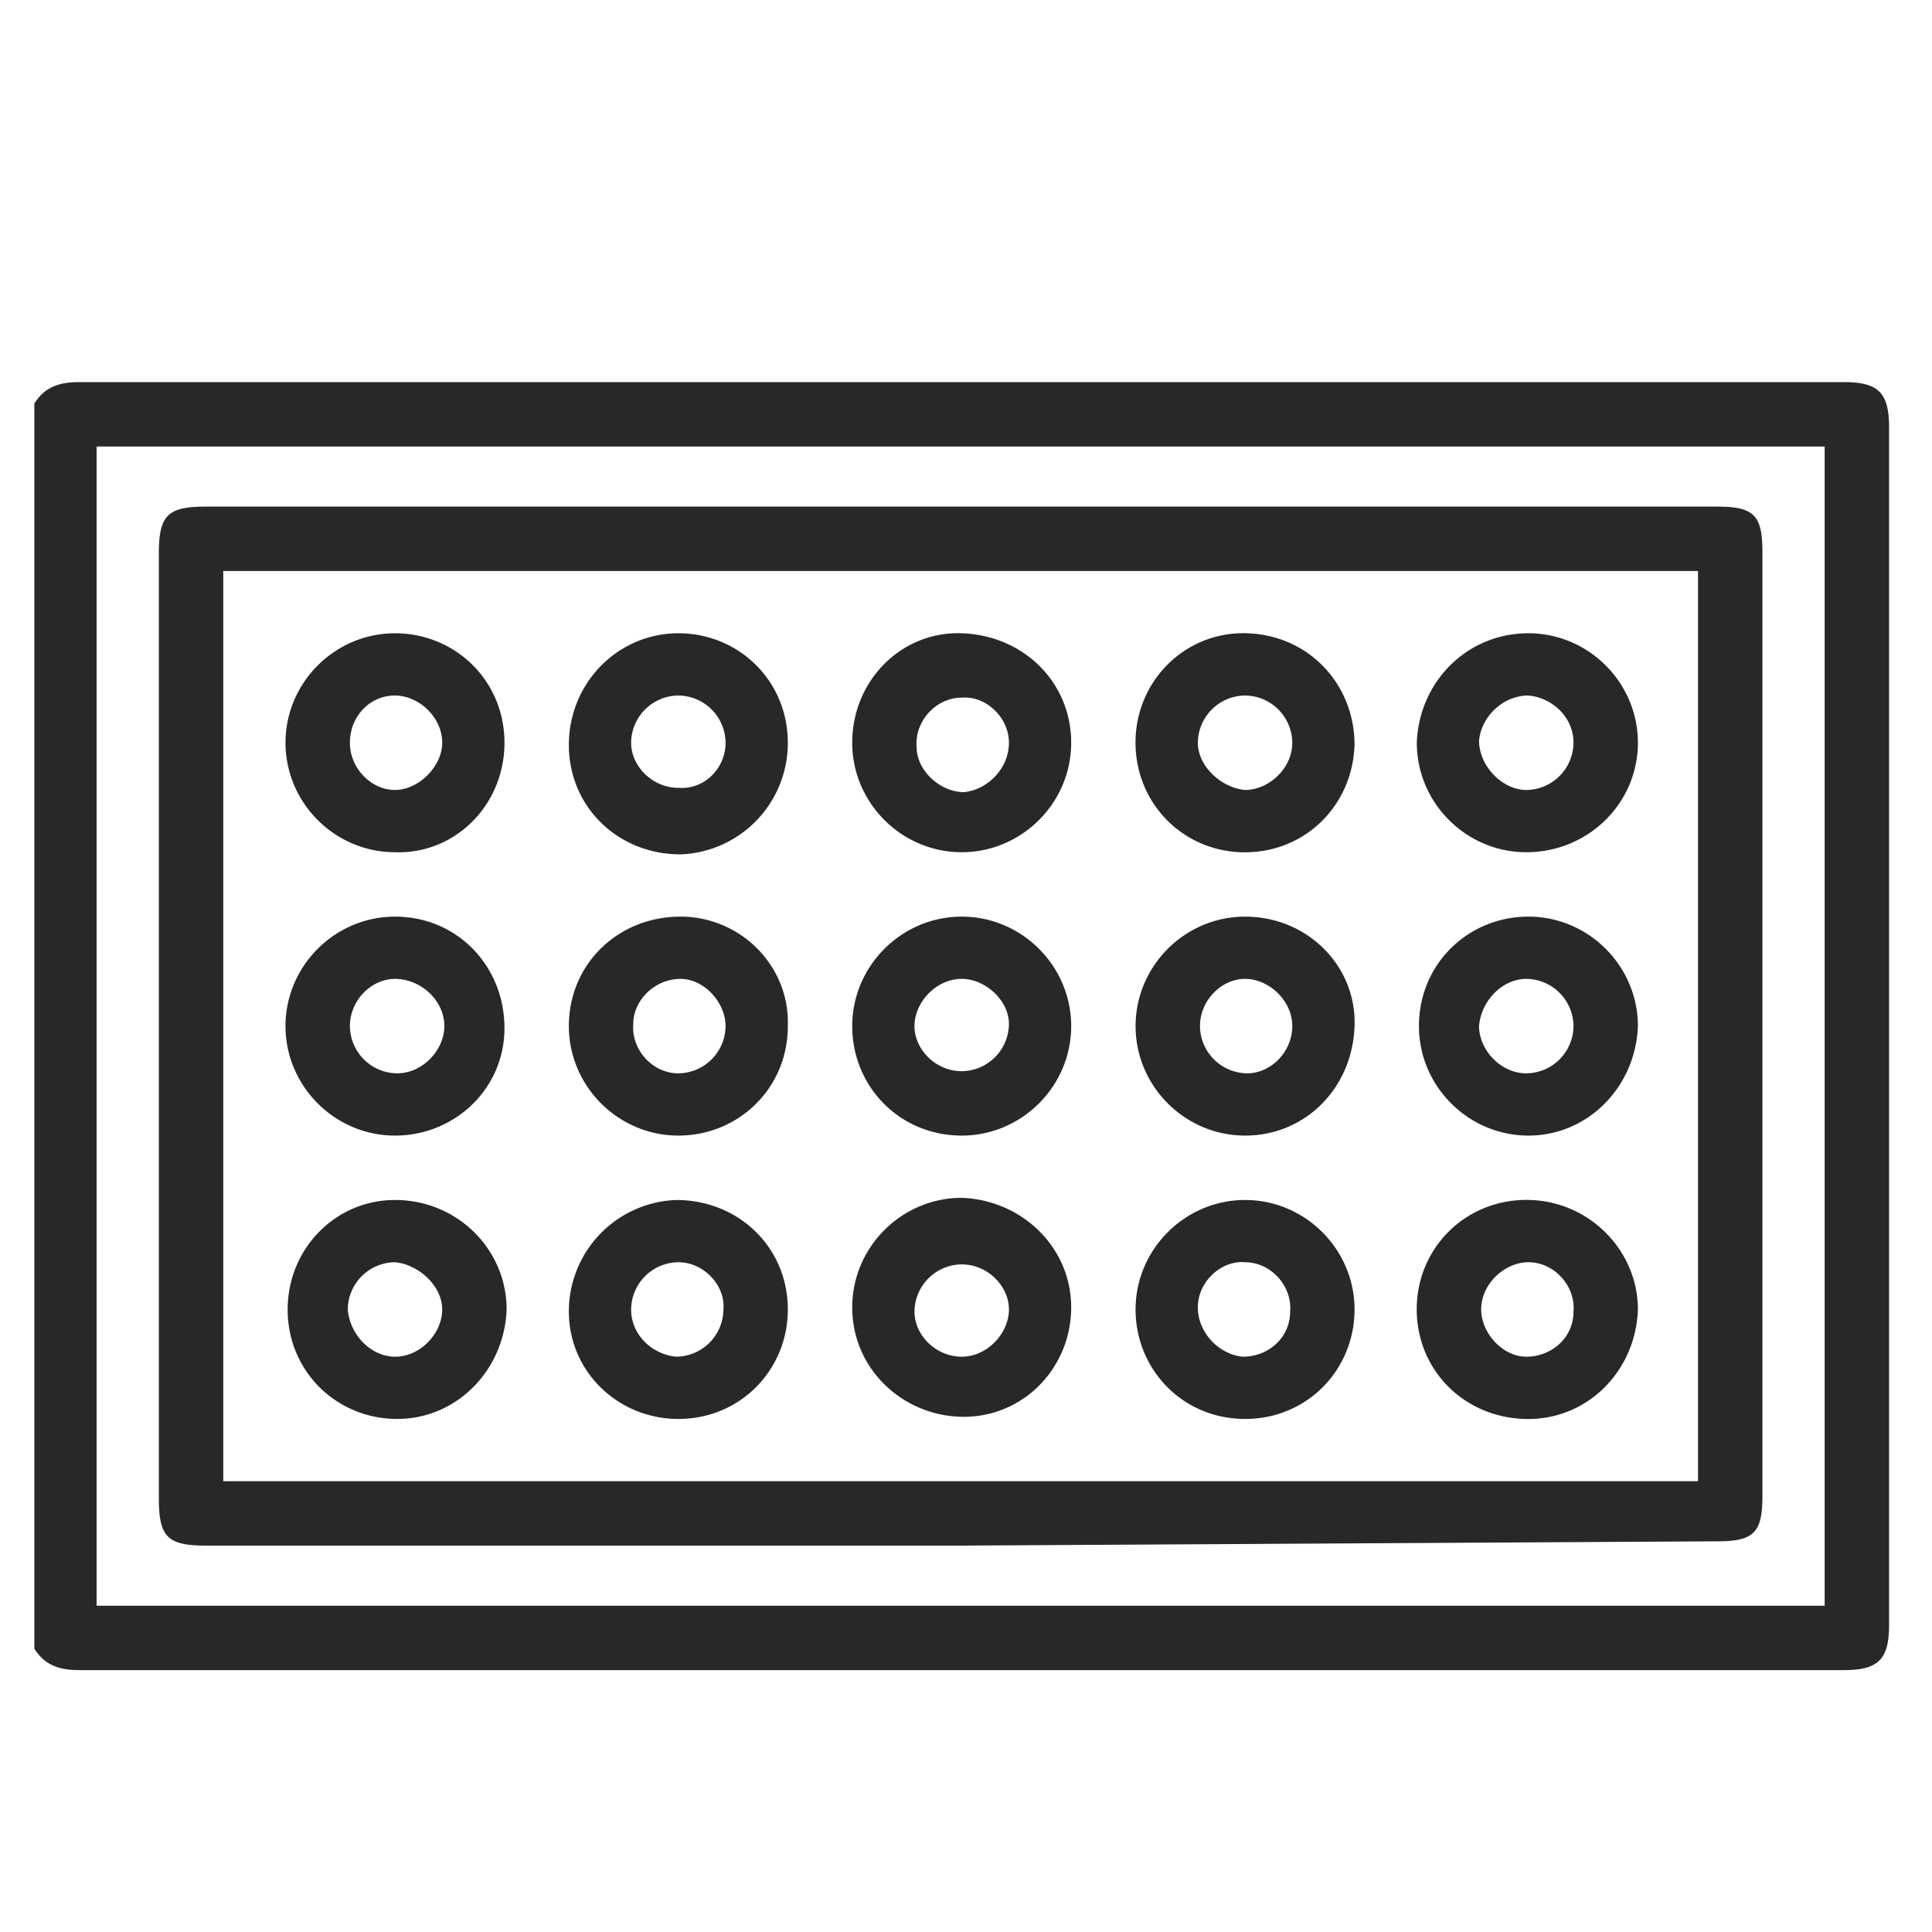
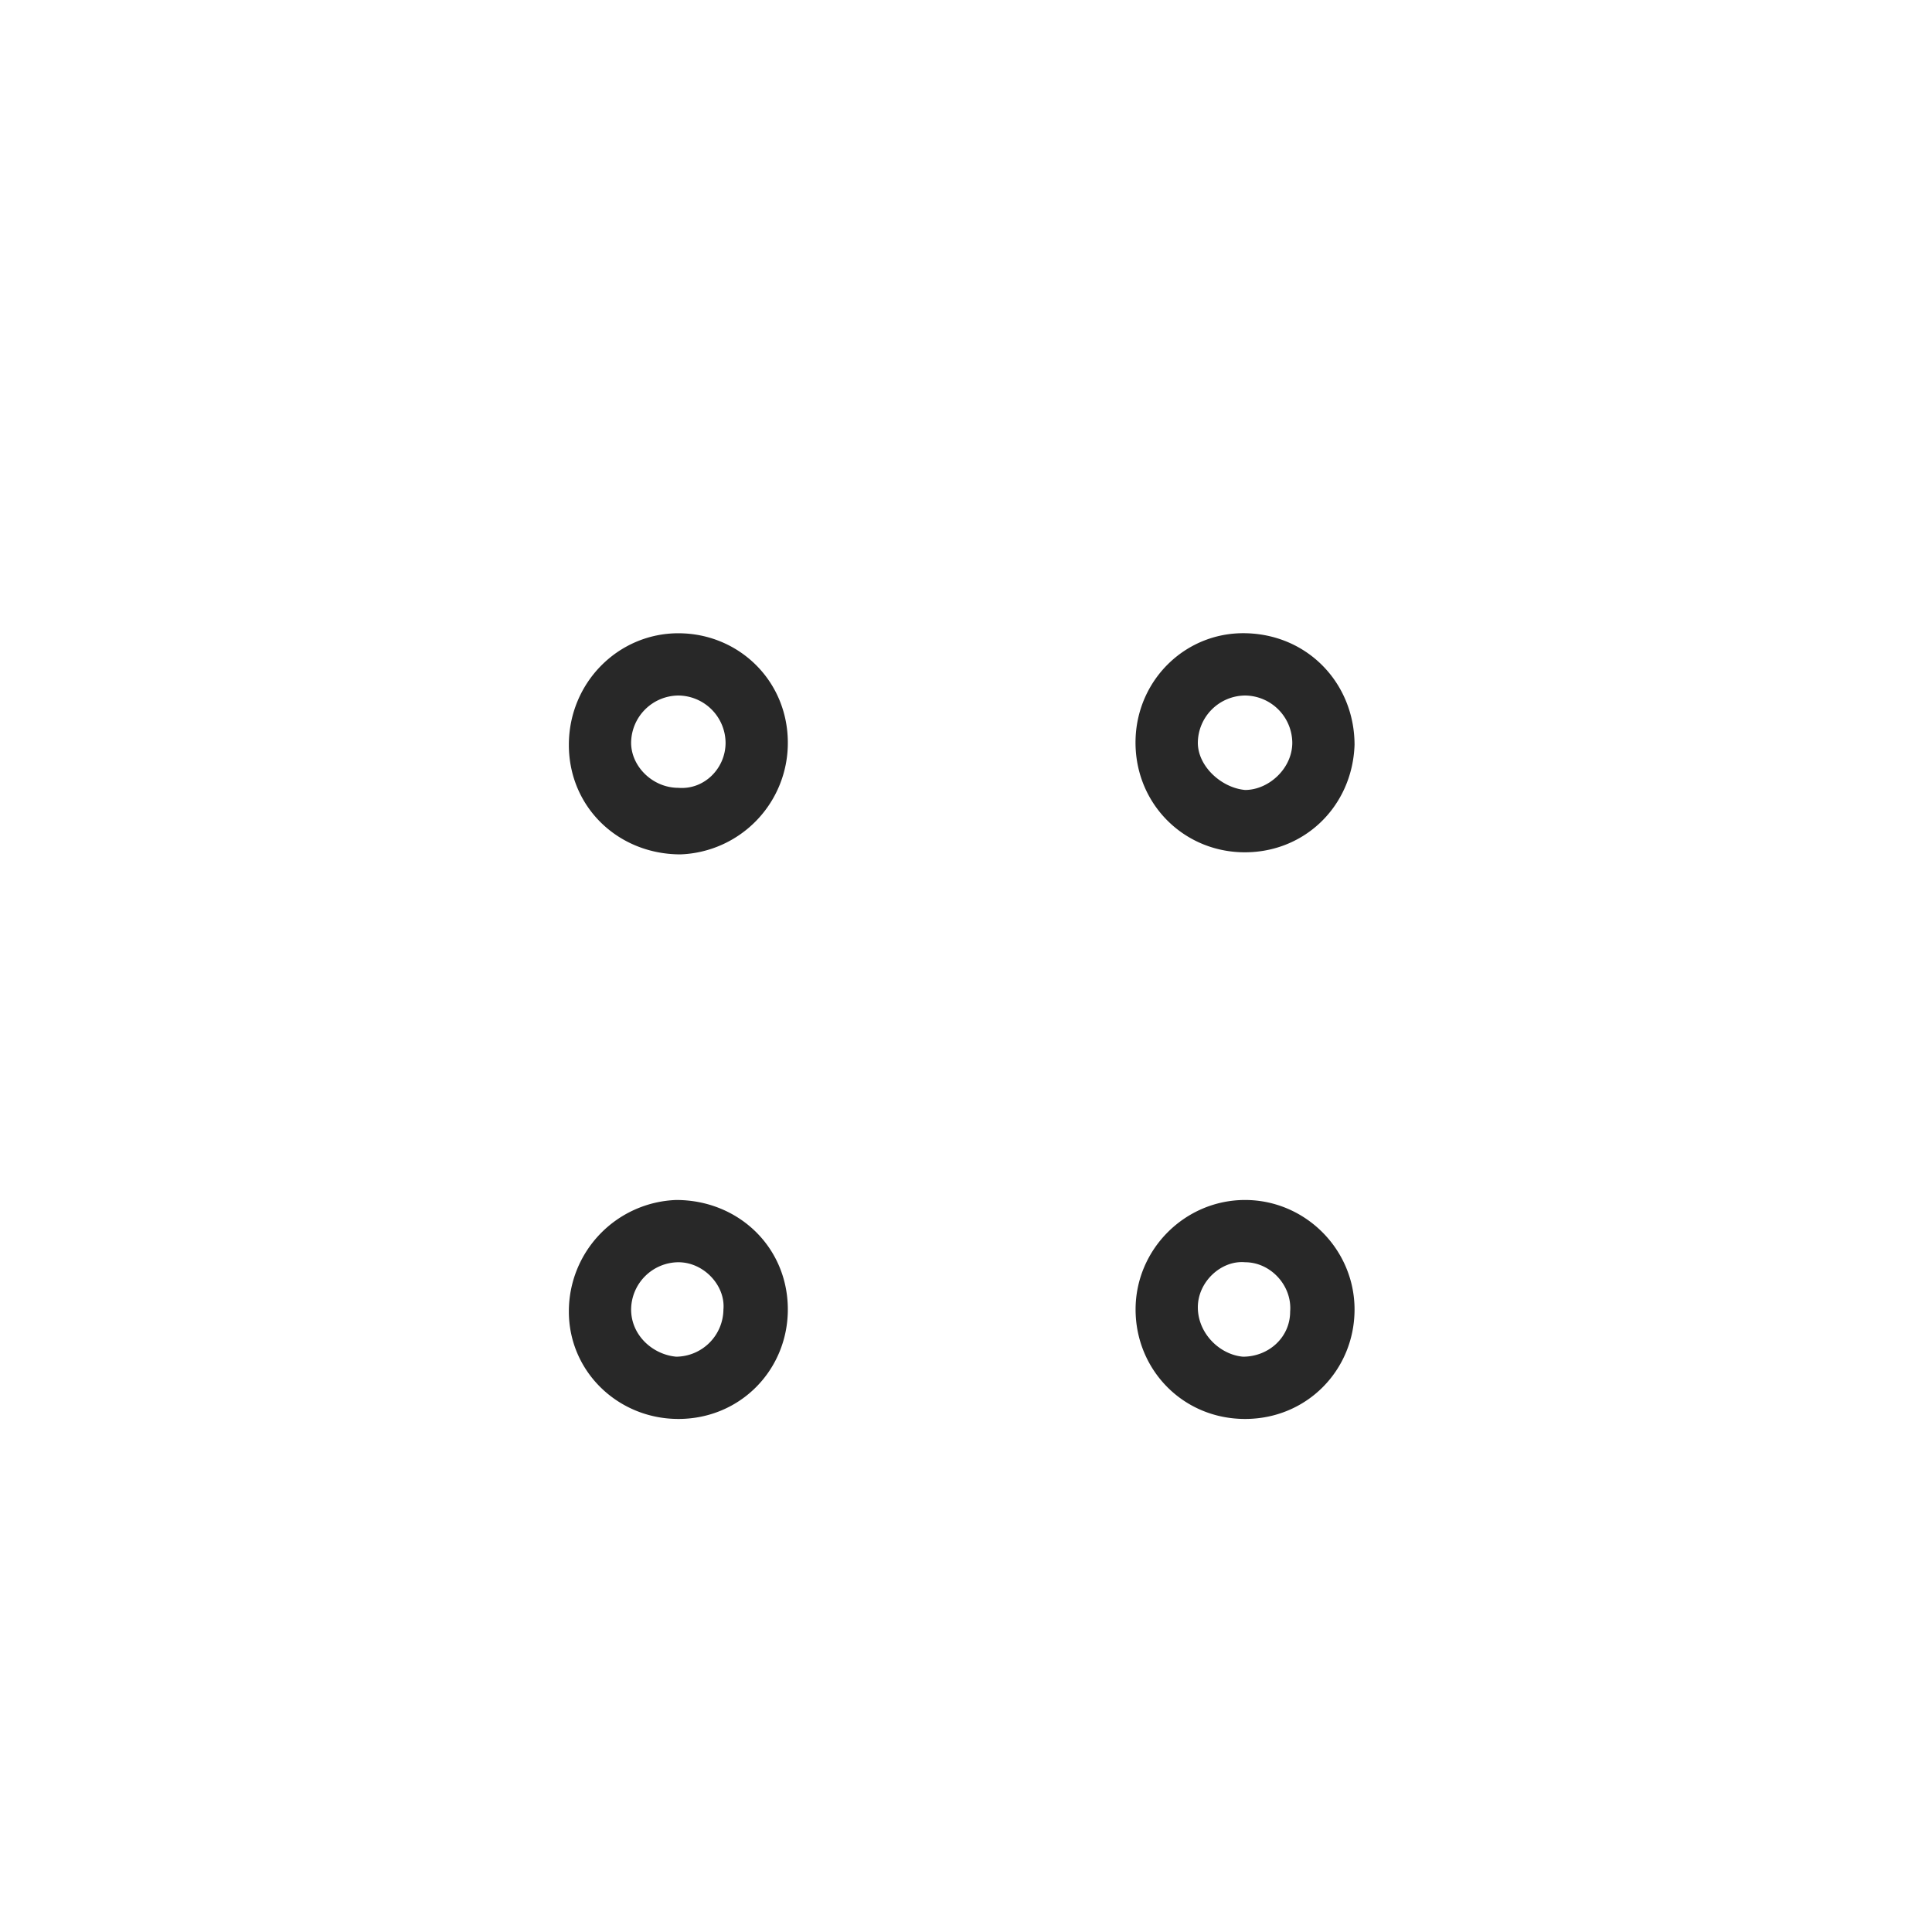
<svg xmlns="http://www.w3.org/2000/svg" viewBox="0 0 90 90" fill="#282828">
-   <path d="M1.6 18.8c.5-.8 1.2-1 2.1-1h82.2c1.6 0 2.1.5 2.1 2.1v55.8c0 1.6-.5 2.1-2.1 2.1H3.7c-.9 0-1.6-.2-2.1-1v-58zm83.4 2H4.5v54H85v-54zM44.8 72H9.6c-1.8 0-2.2-.4-2.2-2.2v-44c0-1.8.4-2.2 2.2-2.2H80c1.7 0 2.1.4 2.1 2.1v44c0 1.7-.4 2.1-2.1 2.1l-35.2.2zM10.4 26.6V69h68.7V26.6H10.4zm8 2.9c2.8 0 5.1 2.2 5.1 5.1s-2.3 5.2-5.1 5.1c-2.8 0-5.1-2.3-5.1-5.1s2.3-5.1 5.1-5.1zm0 7.3c1.1 0 2.2-1.1 2.2-2.2 0-1.2-1.1-2.2-2.2-2.2-1.2 0-2.1 1-2.1 2.2s1 2.2 2.1 2.2zm52.8-7.3c2.8 0 5.1 2.3 5.1 5.1s-2.3 5.1-5.2 5.1c-2.8 0-5.1-2.3-5.1-5.1.1-2.8 2.3-5.1 5.2-5.1zm-.1 7.3a2.22 2.22 0 0 0 2.2-2.2c0-1.2-1-2.1-2.1-2.2-1.2 0-2.2 1-2.3 2.1 0 1.2 1.1 2.3 2.2 2.3zM18.5 66.1c-2.8 0-5.1-2.2-5.1-5.1 0-2.8 2.2-5.1 5-5.1 2.9 0 5.2 2.3 5.2 5.1-.1 2.8-2.3 5.1-5.1 5.1zm-.1-2.9c1.2 0 2.2-1.1 2.2-2.2s-1.1-2.1-2.2-2.2a2.22 2.22 0 0 0-2.2 2.2c.1 1.2 1.1 2.2 2.2 2.2zM71 66.1c-2.9-.1-5.1-2.4-5-5.3.1-2.8 2.4-5 5.3-4.9 2.8.1 5 2.4 5 5.1-.1 2.9-2.4 5.2-5.3 5.1zm.2-7.3c-1.1 0-2.2 1-2.2 2.2 0 1.1 1 2.2 2.1 2.2 1.2 0 2.2-.9 2.2-2.1.1-1.2-.9-2.3-2.1-2.3zm-39.6-5.9c-2.8 0-5.1-2.3-5.1-5.1 0-2.9 2.3-5.1 5.2-5.1 2.8 0 5.1 2.3 5 5.1 0 2.9-2.3 5.1-5.1 5.1zm0-2.9a2.22 2.22 0 0 0 2.2-2.2c0-1.1-1-2.2-2.1-2.2-1.2 0-2.2 1-2.2 2.1-.1 1.2.9 2.3 2.1 2.3zm18.3-15.4c0 2.8-2.3 5.1-5.1 5.1s-5.1-2.3-5.1-5.1c0-2.9 2.3-5.2 5.1-5.1 2.9.1 5.1 2.3 5.1 5.1zm-2.9 0c0-1.2-1.1-2.2-2.2-2.1-1.2 0-2.2 1.1-2.1 2.3 0 1.1 1.1 2.1 2.2 2.1 1.1-.1 2.1-1.1 2.1-2.3zm2.9 13.2c0 2.8-2.3 5.1-5.1 5.1-2.9 0-5.1-2.3-5.1-5.1s2.3-5.1 5.1-5.1 5.1 2.3 5.1 5.1zm-5.1-2.2c-1.2 0-2.2 1.1-2.2 2.2s1 2.1 2.2 2.1a2.22 2.22 0 0 0 2.2-2.2c0-1.1-1.1-2.1-2.2-2.1zM58 52.9c-2.8 0-5.1-2.3-5.1-5.1s2.3-5.1 5.1-5.1c2.9 0 5.2 2.3 5.1 5.1-.1 2.9-2.3 5.1-5.1 5.1zm2.2-5.1c0-1.2-1.1-2.2-2.2-2.2s-2.1 1-2.1 2.2a2.22 2.22 0 0 0 2.2 2.2c1.1 0 2.1-1 2.1-2.2zm11 5.1c-2.8 0-5.1-2.3-5.1-5.1 0-2.9 2.3-5.1 5.1-5.1s5.1 2.3 5.1 5.1c-.1 2.8-2.3 5.1-5.1 5.1zm2.1-5.1a2.22 2.22 0 0 0-2.2-2.2c-1.1 0-2.1 1-2.2 2.2 0 1.1 1 2.2 2.2 2.2a2.22 2.22 0 0 0 2.2-2.2zM49.9 60.9c0 2.8-2.2 5.1-5 5.1s-5.2-2.2-5.2-5.1c0-2.8 2.3-5.1 5.1-5.1 2.8.1 5.1 2.3 5.1 5.1zm-5.1 2.3c1.2 0 2.2-1.1 2.2-2.2s-1-2.1-2.2-2.1a2.22 2.22 0 0 0-2.2 2.2c0 1.1 1 2.1 2.2 2.1zM18.4 52.9c-2.8 0-5.1-2.3-5.1-5.1s2.3-5.1 5.1-5.1c2.9 0 5.1 2.3 5.1 5.2 0 2.8-2.3 5-5.1 5zm.1-2.9c1.2 0 2.2-1.1 2.2-2.2 0-1.2-1.1-2.2-2.3-2.2-1.1 0-2.1 1-2.1 2.2a2.22 2.22 0 0 0 2.2 2.2z" />
-   <path d="M31.6 29.5c2.8 0 5.1 2.2 5.1 5.1a5.19 5.19 0 0 1-5 5.2c-2.9 0-5.2-2.2-5.2-5.1s2.3-5.2 5.1-5.2zm2.2 5.1a2.22 2.22 0 0 0-2.2-2.2 2.22 2.22 0 0 0-2.2 2.2c0 1.1 1 2.1 2.2 2.1 1.2.1 2.2-.9 2.2-2.1zm24.3-5.1c2.9.1 5 2.4 5 5.2-.1 2.9-2.4 5.1-5.3 5-2.8-.1-5-2.4-4.9-5.3.1-2.8 2.4-5 5.2-4.9zm2.1 5.1a2.22 2.22 0 0 0-2.2-2.2 2.22 2.22 0 0 0-2.2 2.2c0 1.1 1.1 2.1 2.2 2.2 1.1 0 2.2-1 2.2-2.2zM31.6 66.1c-2.8 0-5.1-2.2-5.1-5a5.19 5.19 0 0 1 5-5.2c2.9 0 5.2 2.2 5.2 5.1 0 2.8-2.2 5.1-5.1 5.1zm0-7.3a2.22 2.22 0 0 0-2.2 2.2c0 1.2 1 2.1 2.1 2.2a2.22 2.22 0 0 0 2.2-2.2c.1-1.1-.9-2.2-2.1-2.2zM63.1 61c0 2.8-2.2 5.1-5.1 5.1s-5.1-2.3-5.1-5.1 2.3-5.1 5.1-5.1 5.1 2.3 5.1 5.1zm-7.3-.1c0 1.2 1 2.2 2.1 2.3 1.2 0 2.2-.9 2.2-2.1.1-1.2-.9-2.3-2.1-2.3-1.1-.1-2.2.9-2.2 2.1z" />
+   <path d="M31.6 29.5c2.8 0 5.1 2.2 5.1 5.1a5.19 5.19 0 0 1-5 5.2c-2.9 0-5.2-2.2-5.2-5.1s2.3-5.2 5.1-5.2zm2.2 5.1a2.22 2.22 0 0 0-2.2-2.2 2.22 2.22 0 0 0-2.2 2.2c0 1.1 1 2.1 2.2 2.1 1.2.1 2.2-.9 2.2-2.1zm24.3-5.1c2.9.1 5 2.4 5 5.2-.1 2.9-2.4 5.1-5.3 5-2.8-.1-5-2.4-4.9-5.3.1-2.8 2.4-5 5.2-4.9zm2.1 5.1a2.22 2.22 0 0 0-2.2-2.2 2.22 2.22 0 0 0-2.2 2.2c0 1.1 1.1 2.1 2.2 2.2 1.1 0 2.2-1 2.2-2.2zM31.6 66.1c-2.8 0-5.1-2.2-5.1-5a5.19 5.19 0 0 1 5-5.2c2.9 0 5.2 2.2 5.2 5.1 0 2.8-2.2 5.1-5.1 5.1m0-7.3a2.22 2.22 0 0 0-2.2 2.2c0 1.2 1 2.1 2.1 2.2a2.22 2.22 0 0 0 2.2-2.2c.1-1.1-.9-2.2-2.1-2.2zM63.1 61c0 2.8-2.2 5.1-5.1 5.1s-5.1-2.3-5.1-5.1 2.3-5.1 5.1-5.1 5.1 2.3 5.1 5.1zm-7.3-.1c0 1.2 1 2.2 2.1 2.3 1.2 0 2.2-.9 2.2-2.1.1-1.2-.9-2.3-2.1-2.3-1.1-.1-2.2.9-2.2 2.1z" />
</svg>